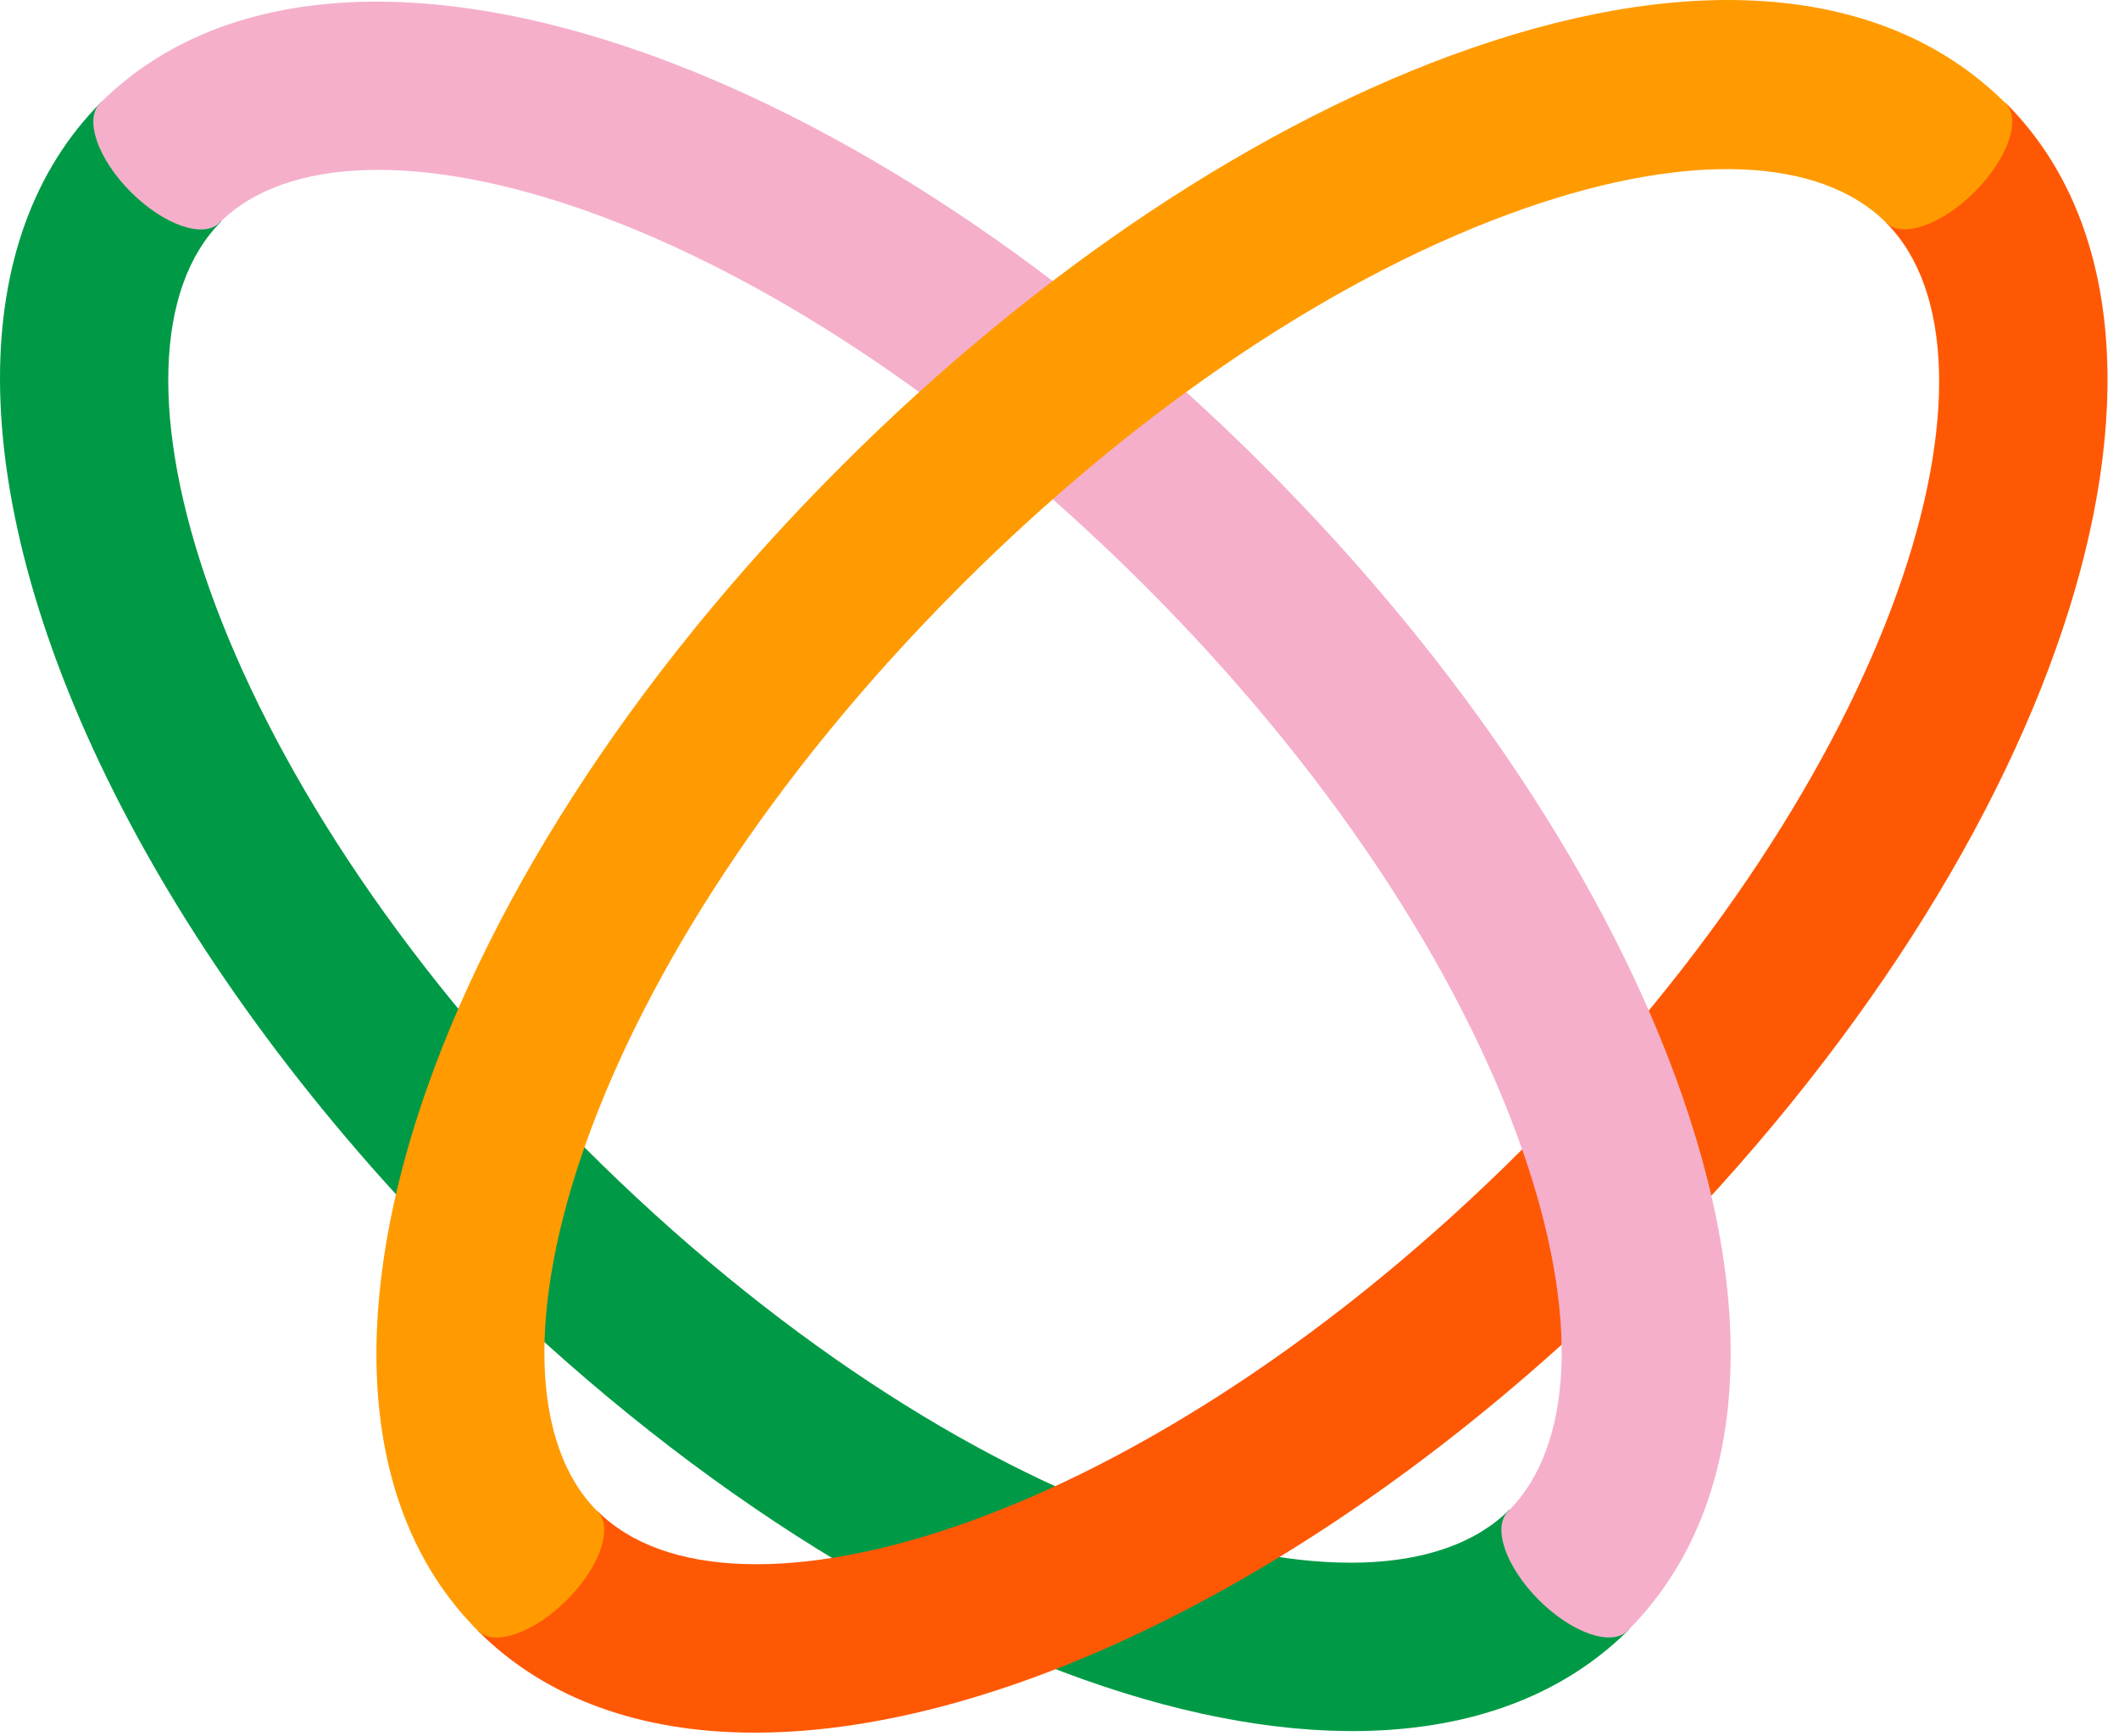
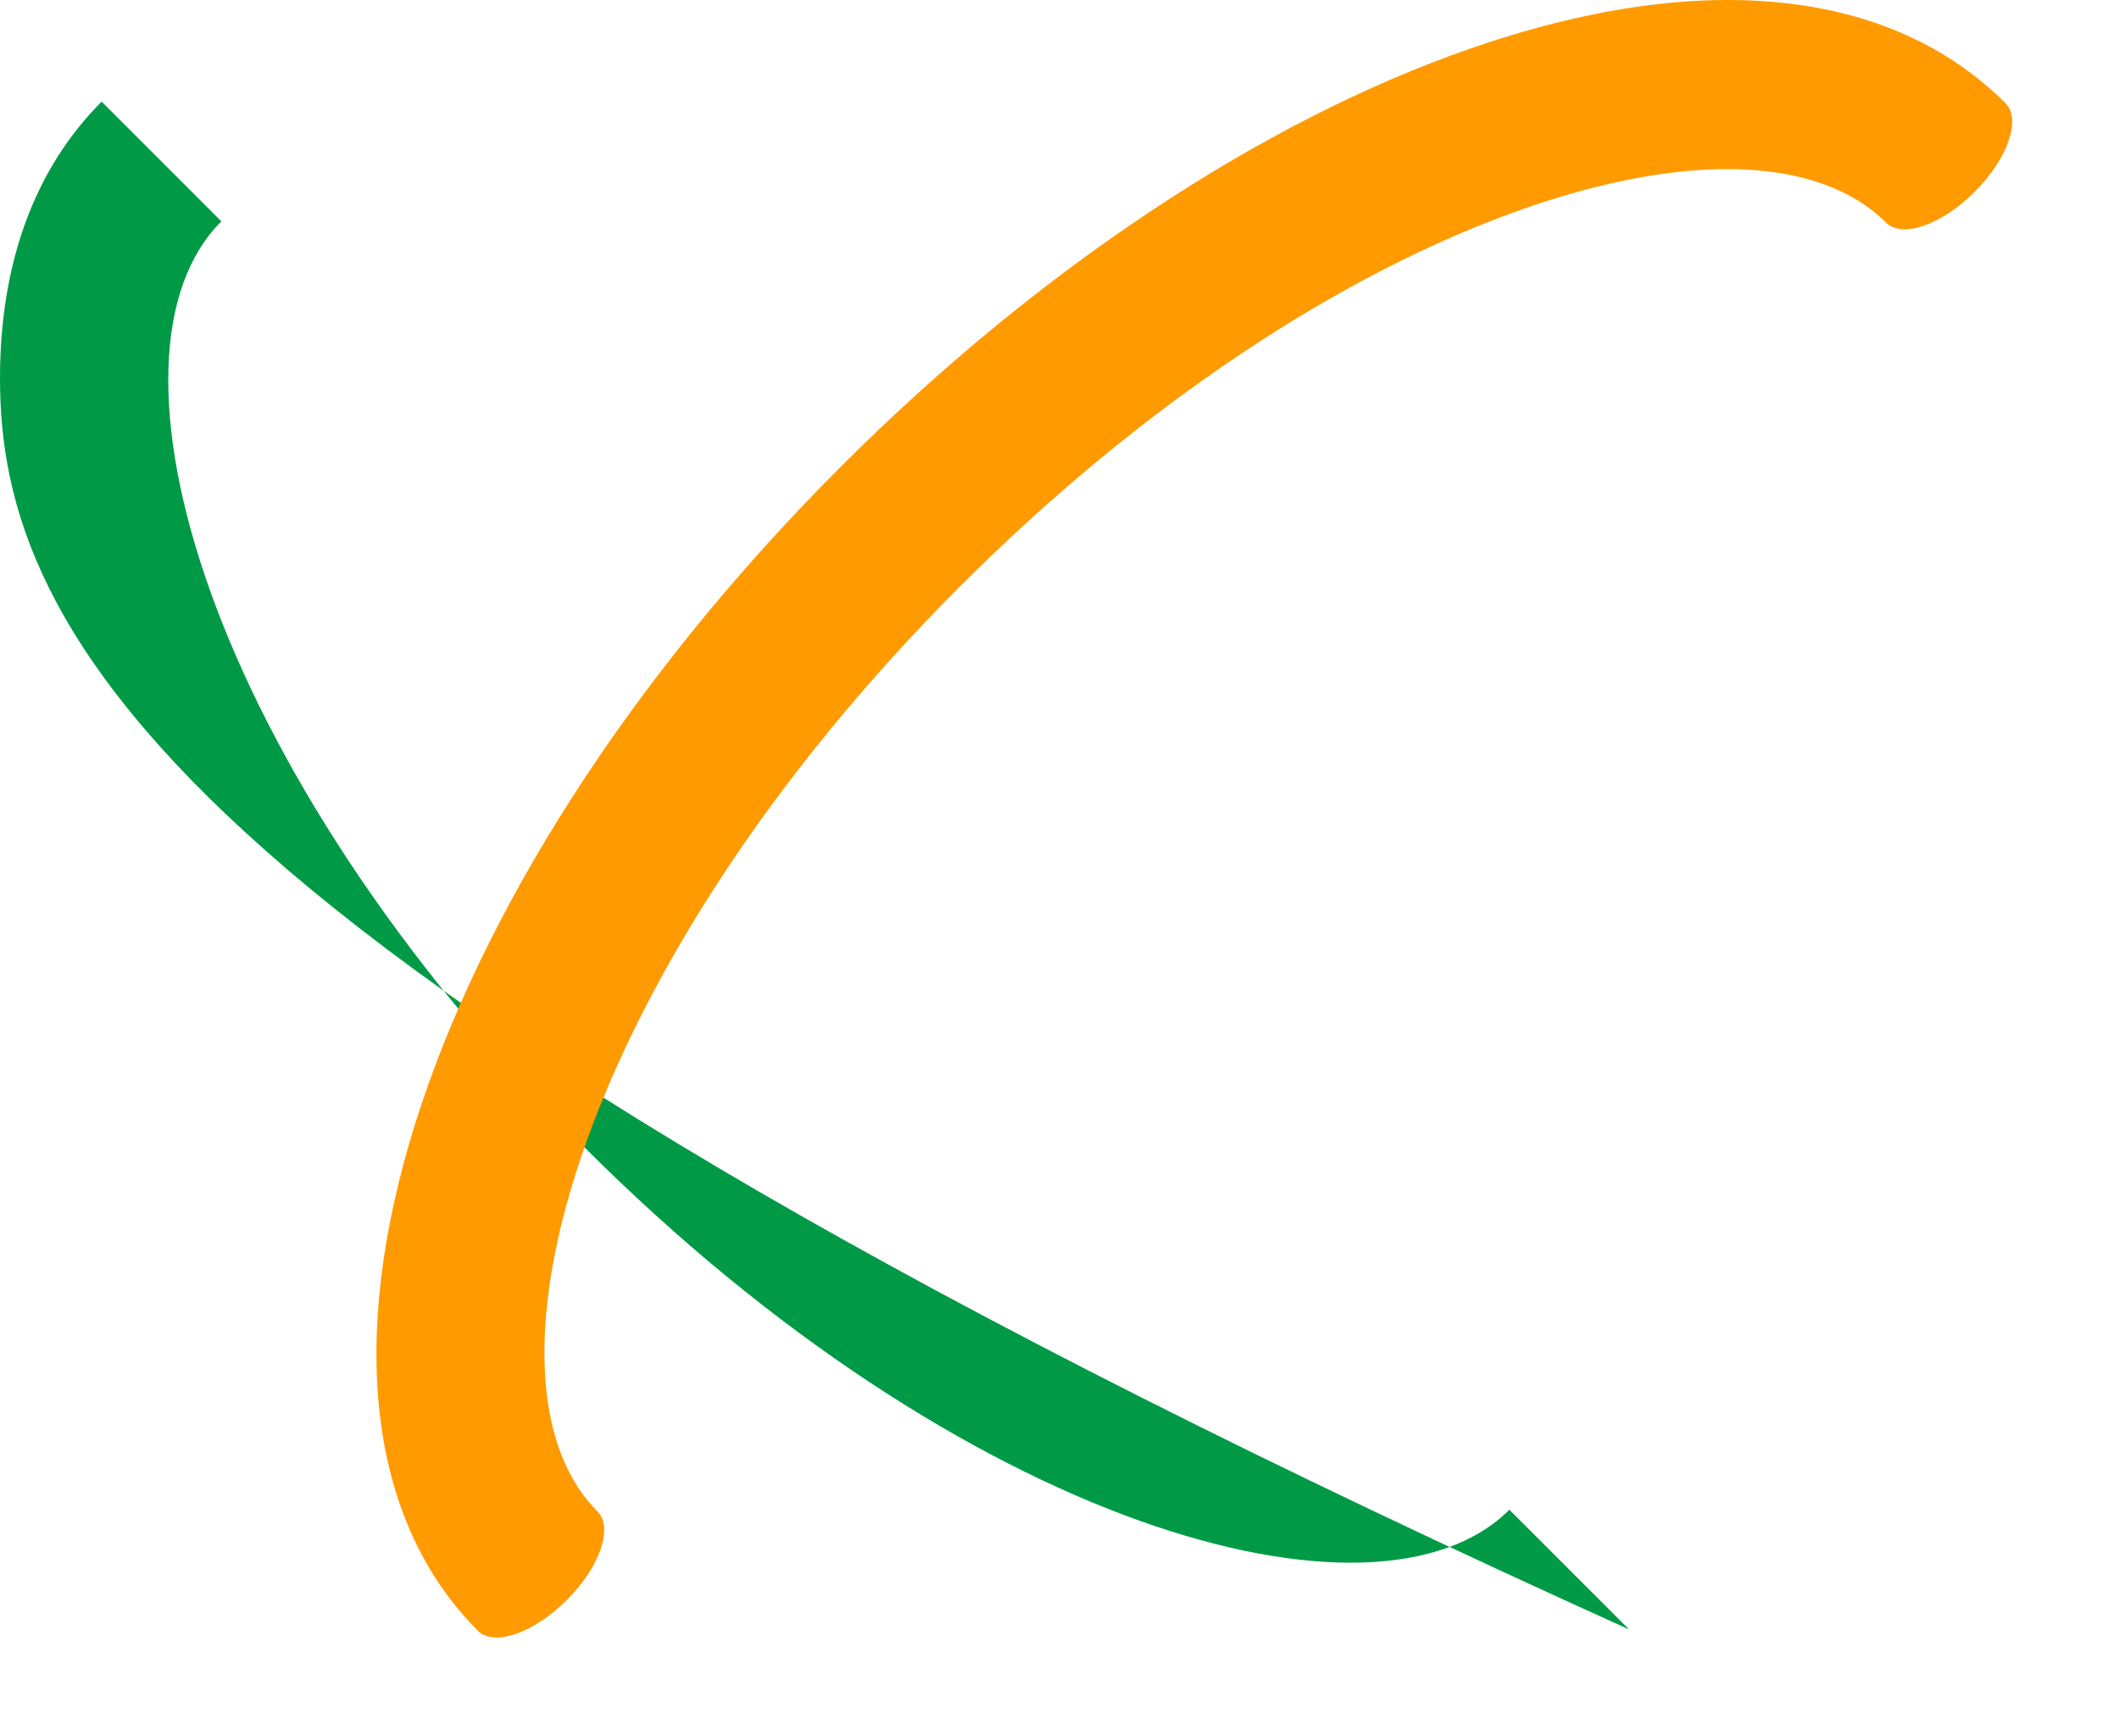
<svg xmlns="http://www.w3.org/2000/svg" width="177" height="145" viewBox="0 0 177 145" fill="none">
-   <path d="M0 31.61C0 22.24 2.74 14.24 8.49 8.49L18.49 18.49C7.36 29.58 17.08 64.06 48.77 95.78C80.46 127.5 114.96 137.21 126.08 126.1L136.08 136.1C117.32 154.86 74.59 141.55 38.82 105.77C14.01 80.95 0 52.79 0 31.61Z" fill="#009A46" />
-   <path d="M63.06 144.72C53.69 144.72 45.69 141.98 39.93 136.23L49.93 126.23C61.04 137.34 95.52 127.62 127.24 95.91C158.96 64.2 168.66 29.72 157.55 18.61L167.55 8.61C186.32 27.37 173 70.1 137.22 105.87C112.4 130.72 84.24 144.72 63.06 144.72Z" fill="#FF5805" />
-   <path d="M140.53 91.56C134.46 74.08 122.06 55.4 105.61 38.96C69.84 3.18 27.11 -10.14 8.35 8.63C7.02 9.97 8.17 13.28 10.93 16.04C13.69 18.8 17 19.94 18.33 18.61C29.45 7.5 63.93 17.22 95.64 48.94C110.64 63.94 121.82 80.69 127.21 96.19C131.93 109.78 131.47 120.74 125.97 126.24C124.63 127.57 125.79 130.89 128.54 133.64C131.29 136.39 134.61 137.55 135.95 136.21C145.56 126.6 147.19 110.72 140.53 91.56Z" fill="#F5AFCB" />
+   <path d="M0 31.61C0 22.24 2.74 14.24 8.49 8.49L18.49 18.49C7.36 29.58 17.08 64.06 48.77 95.78C80.46 127.5 114.96 137.21 126.08 126.1L136.08 136.1C14.01 80.95 0 52.79 0 31.61Z" fill="#009A46" />
  <path d="M167.53 8.63C157.9 -1 142.04 -2.63 122.86 4.04C105.39 10.1 86.7 22.51 70.26 38.95C34.49 74.72 21.17 117.45 39.93 136.22C41.27 137.55 44.58 136.4 47.34 133.65C50.1 130.9 51.25 127.58 49.91 126.24C38.77 115.13 48.52 80.65 80.24 48.93C95.24 33.93 111.99 22.75 127.49 17.36C141.08 12.65 152.04 13.1 157.55 18.6C158.88 19.93 162.2 18.78 164.95 16.02C167.7 13.26 168.86 9.96 167.53 8.63Z" fill="#FF9B00" />
</svg>